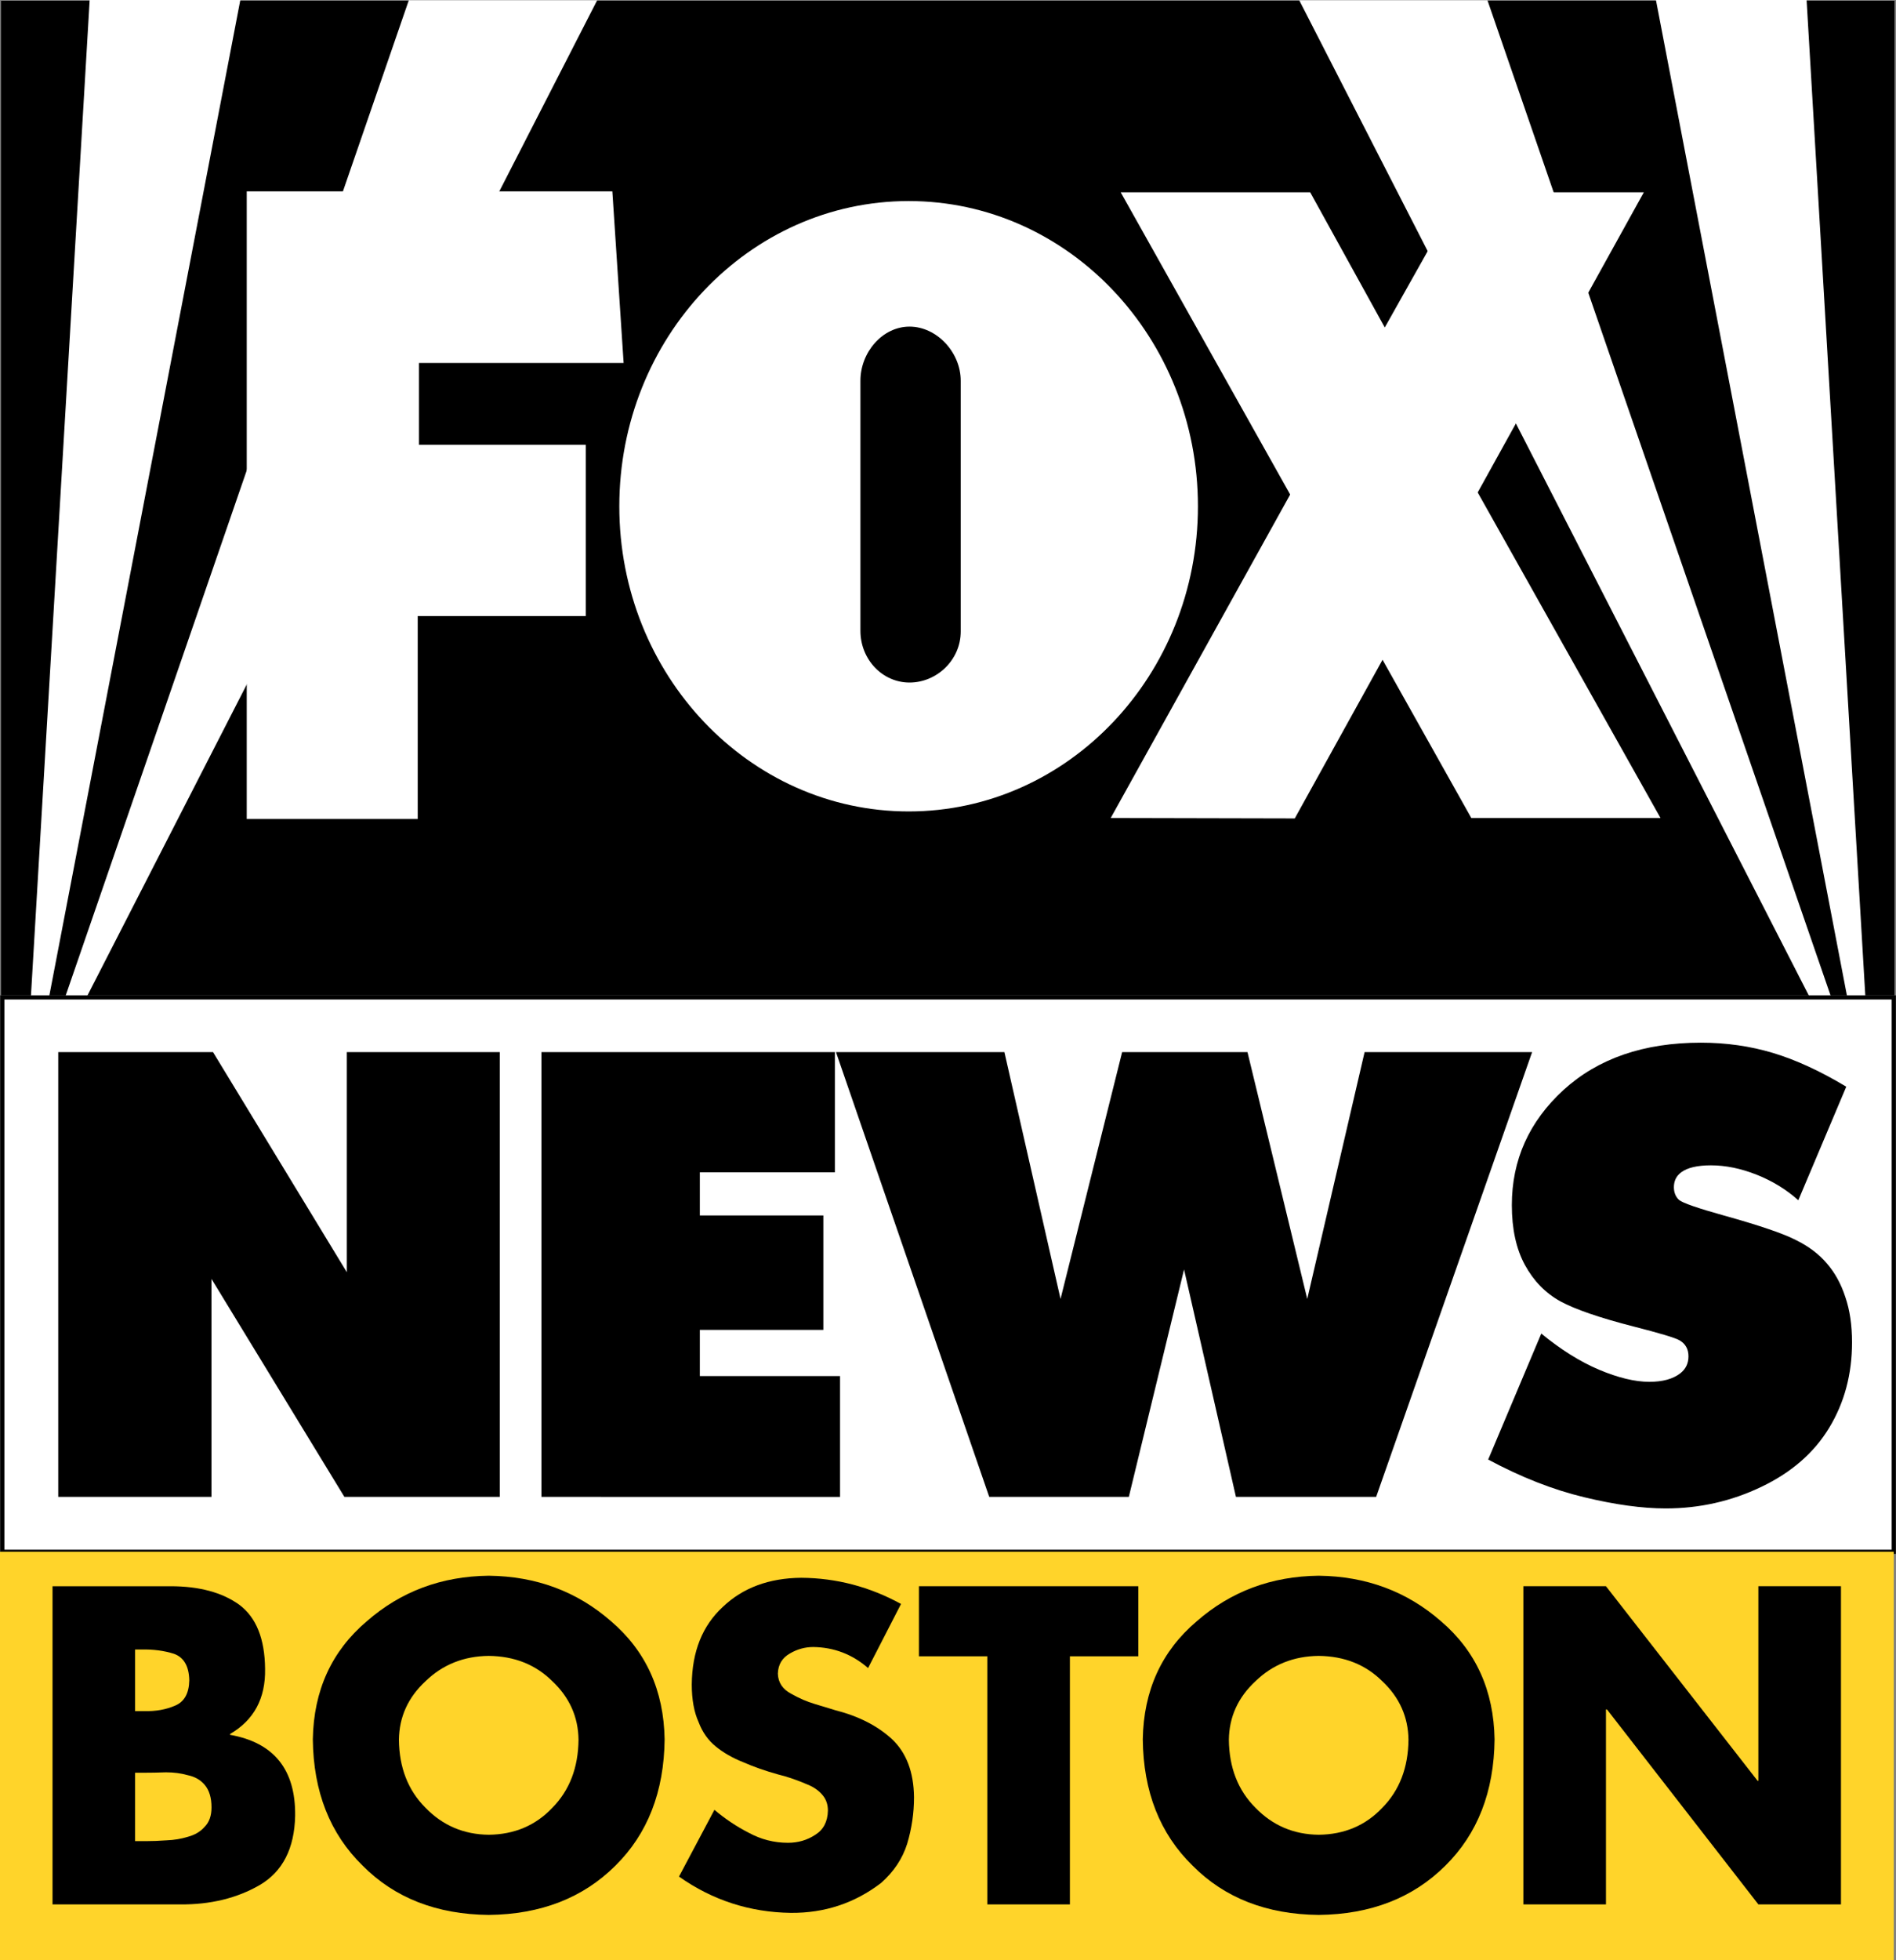
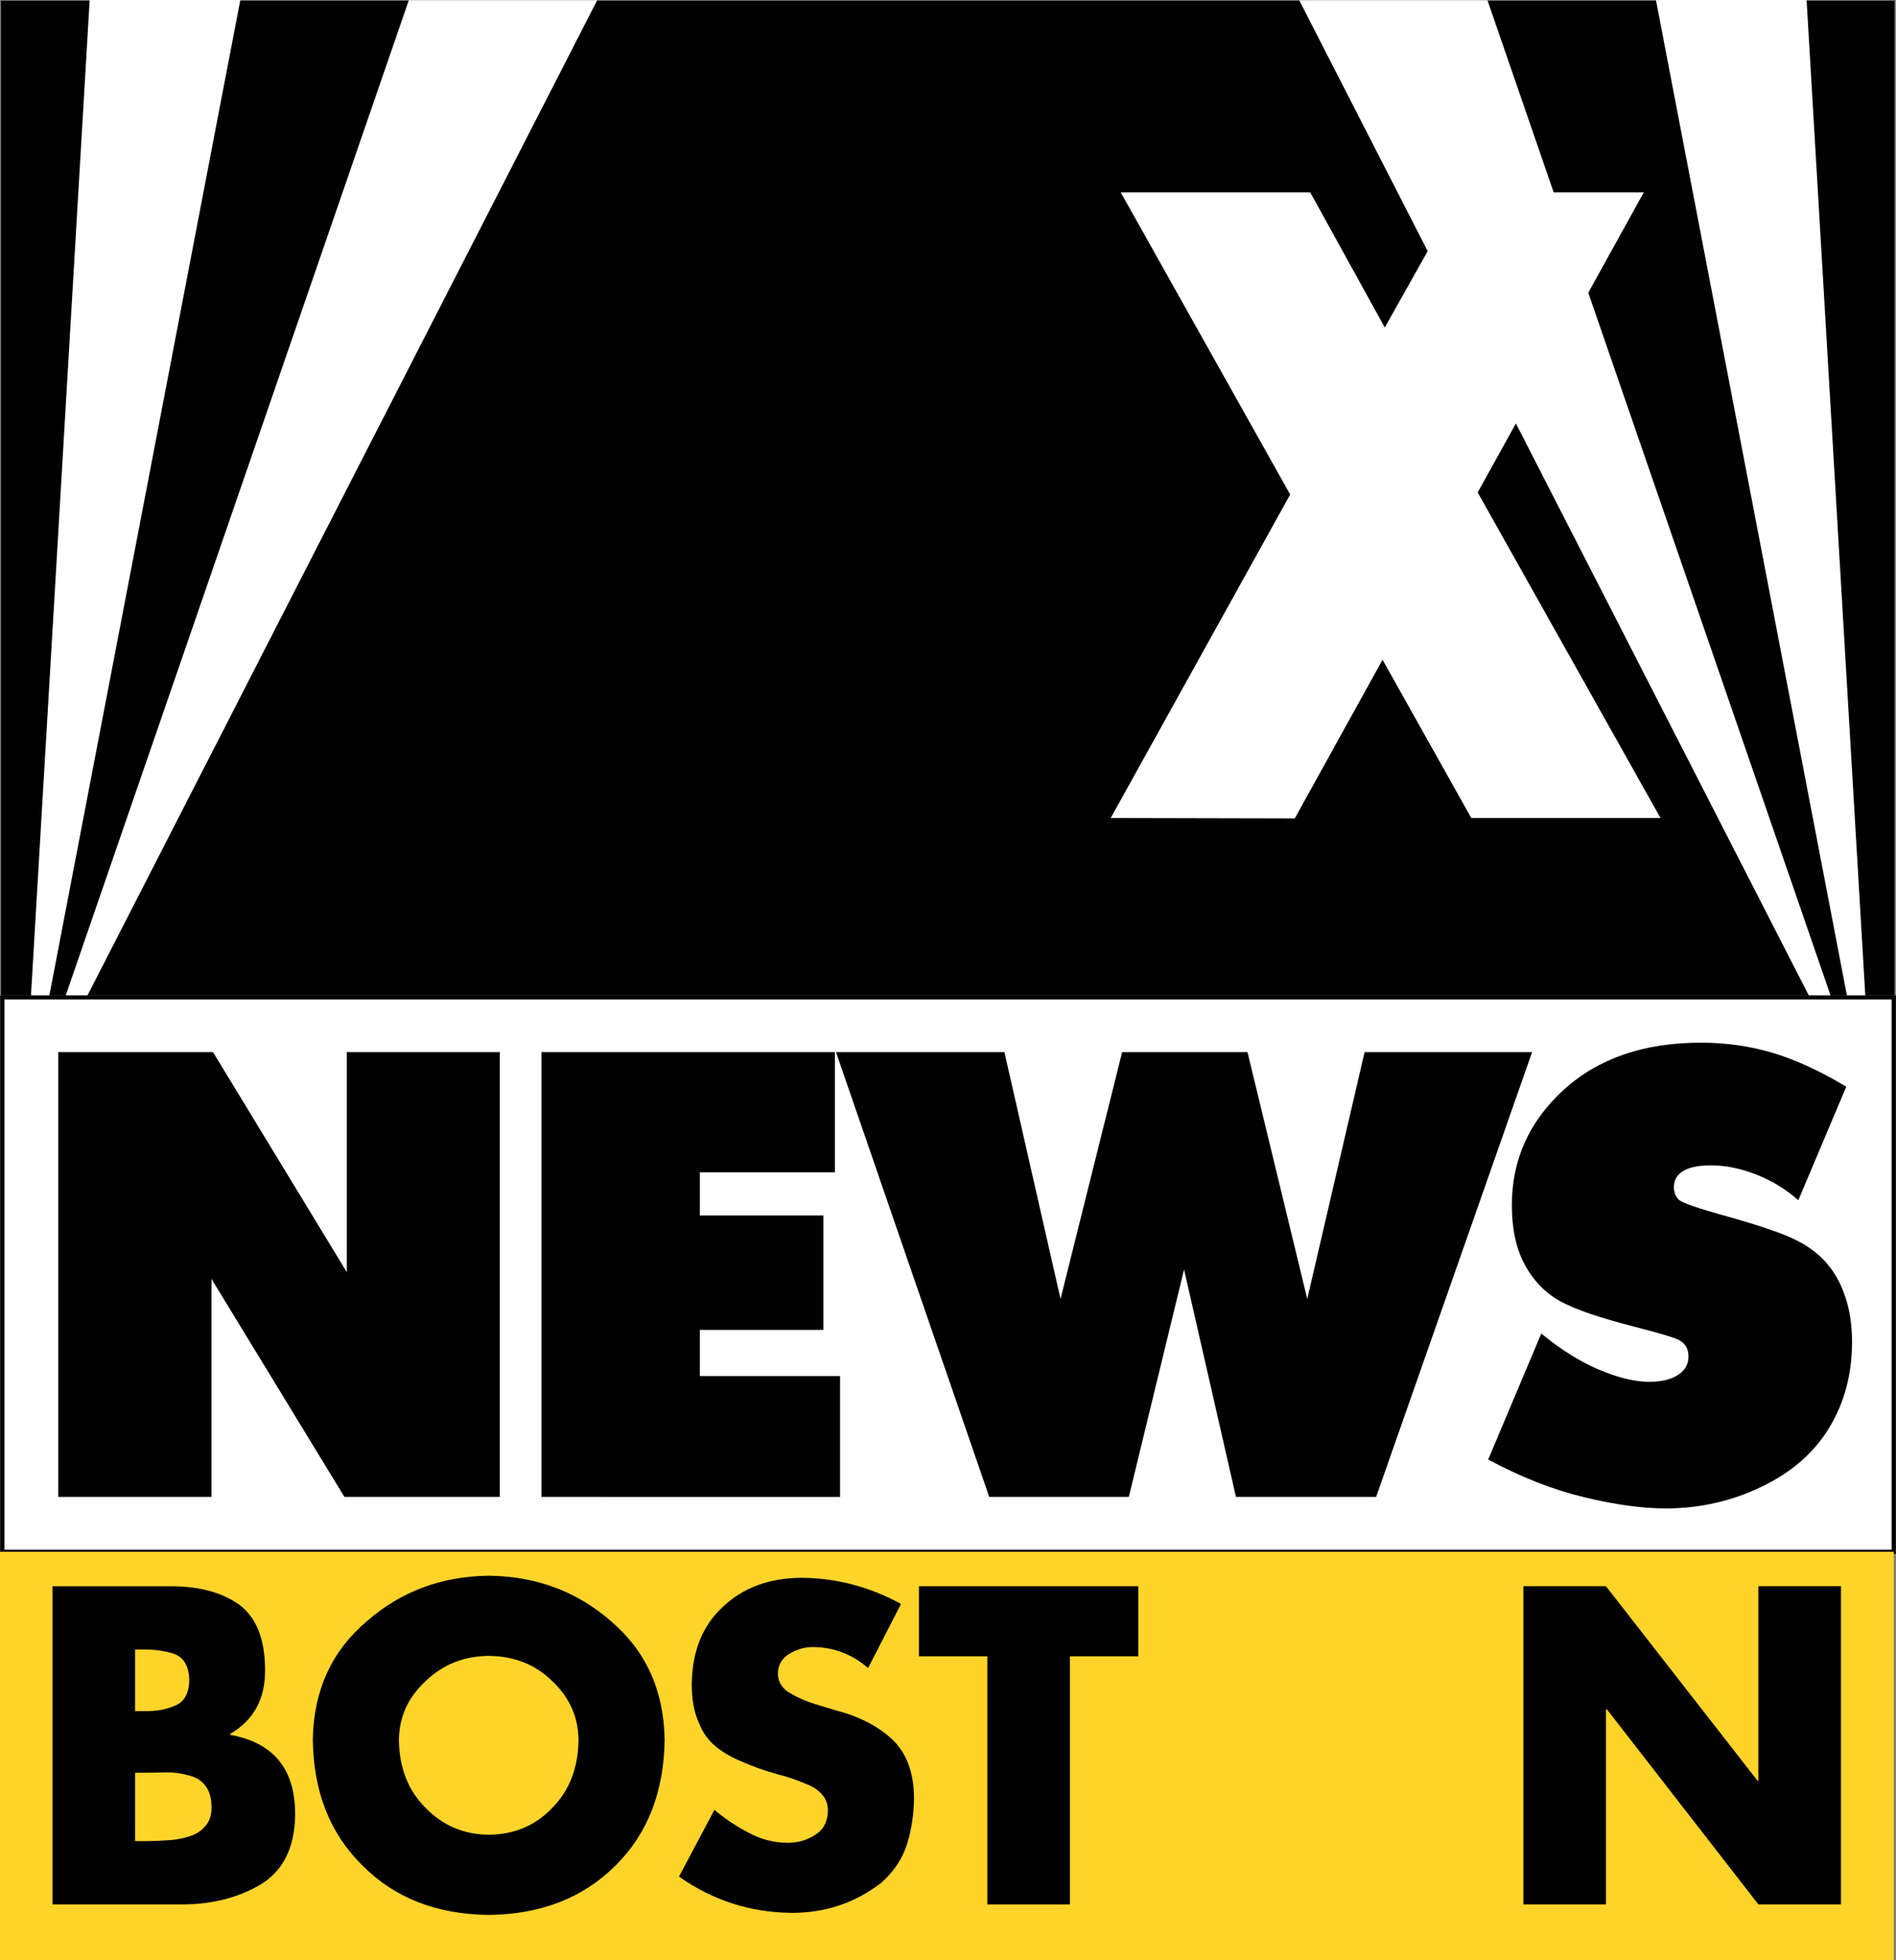
<svg xmlns="http://www.w3.org/2000/svg" xmlns:ns1="http://www.inkscape.org/namespaces/inkscape" xmlns:ns2="http://sodipodi.sourceforge.net/DTD/sodipodi-0.dtd" width="742.358" height="767.032" viewBox="0 0 742.358 767.032" version="1.1" id="svg87" ns1:version="0.92.4 (5da689c313, 2019-01-14)" ns2:docname="WFXT Fox News Boston.svg">
  <rect x="0" y="0" width="742.358" height="767.032" fill="#808080" stroke="none" />
  <defs id="defs81" />
  <ns2:namedview id="base" pagecolor="#ffffff" bordercolor="#666666" borderopacity="1.0" ns1:pageopacity="0.0" ns1:pageshadow="2" ns1:zoom="0.7" ns1:cx="371.18245" ns1:cy="379.25959" ns1:document-units="px" ns1:current-layer="layer1" showgrid="false" ns1:window-width="1600" ns1:window-height="837" ns1:window-x="-8" ns1:window-y="-8" ns1:window-maximized="1" units="px" fit-margin-top="0" fit-margin-left="0" fit-margin-right="0" fit-margin-bottom="0" />
  <g ns1:label="Layer 1" ns1:groupmode="layer" id="layer1" transform="translate(107.547,-599.383)">
    <g transform="translate(-183.362,330.963)" id="layer1-6" ns1:label="Layer 1">
      <g ns1:label="Layer 1" id="layer1-80" transform="matrix(1.615,0,0,1.615,1050.323,-8.392)">
        <g transform="translate(516.969,-513.873)" id="layer1-82" ns1:label="Layer 1">
          <g ns1:label="Layer 1" id="layer1-8" transform="translate(-1363.444,557.946)">
            <path ns1:connector-curvature="0" id="rect24397" d="m 243.318,127.509 h 459.055 v 240.995 h -459.055 z" clip-path="none" style="fill:#000000" />
            <path ns1:connector-curvature="0" id="polyline24399" d="m 482.378,273.189 -1.373,-7.153 h 1.083 l 0.422,7.153 h -0.132" clip-path="none" style="fill:#ffffff" transform="matrix(33.729,0,0,33.729,-15579.293,-8845.811)" />
            <path ns1:connector-curvature="0" id="polyline24401" d="m 479.794,266.038 2.467,7.152 h -0.156 l -3.664,-7.152 h 1.353" clip-path="none" style="fill:#ffffff" transform="matrix(33.729,0,0,33.729,-15579.293,-8845.811)" />
            <path ns1:connector-curvature="0" id="polyline24403" d="m 469.457,273.189 1.373,-7.153 h -1.083 l -0.422,7.153 h 0.132" clip-path="none" style="fill:#ffffff" transform="matrix(33.729,0,0,33.729,-15579.293,-8845.811)" />
            <path ns1:connector-curvature="0" id="polyline24405" d="m 473.395,266.038 -3.665,7.152 h -0.156 l 2.467,-7.152 h 1.354" clip-path="none" style="fill:#ffffff" transform="matrix(33.729,0,0,33.729,-15579.293,-8845.811)" />
-             <path ns1:connector-curvature="0" id="polyline24407" d="m 470.876,271.92 v -4.509 h 2.628 l 0.081,1.233 h -1.471 v 0.588 h 1.199 v 1.23 h -1.208 v 1.458 h -1.229" clip-path="none" style="fill:#ffffff" transform="matrix(33.729,0,0,33.729,-15579.293,-8845.811)" />
            <path ns1:connector-curvature="0" id="polyline24409" d="m 481.038,271.913 -1.314,-2.339 1.194,-2.156 h -1.316 l -0.546,0.971 -0.536,-0.971 h -1.362 l 1.218,2.171 -1.29,2.324 1.323,0.003 0.631,-1.14 0.638,1.137 h 1.36" clip-path="none" style="fill:#ffffff" transform="matrix(33.729,0,0,33.729,-15579.293,-8845.811)" />
-             <path ns1:connector-curvature="0" id="path24411" d="m 475.982,280.336 v -60.746 c 0,-6.914 -5.835,-13.121 -12.412,-13.121 -6.543,0 -11.906,6.206 -11.906,13.121 v 60.578 c 0,6.948 5.329,12.547 11.906,12.547 6.577,0 12.412,-5.43 12.412,-12.379 m -82.772,-30.323 c 0,-40.846 31.436,-73.968 70.157,-73.968 38.721,0 70.123,33.122 70.123,73.968 0,40.812 -31.402,73.934 -70.123,73.934 -38.721,0 -70.157,-33.122 -70.157,-73.934 z" clip-path="none" style="fill:#ffffff" />
          </g>
        </g>
        <path style="fill:#ffffff;fill-opacity:1;fill-rule:nonzero;stroke:#000000;stroke-width:1.008" d="m -602.853,413.081 h 458.563 v 134.332 h -458.563 z" id="rect4735" ns1:connector-curvature="0" ns2:nodetypes="ccccc" />
        <path ns1:connector-curvature="0" id="path4738" d="m -603.576,547.413 h 459.286 v 99.106 H -603.576 Z" style="fill:#ffd42a;fill-opacity:1;fill-rule:nonzero;stroke:none;stroke-width:0.914" />
      </g>
    </g>
    <path ns1:connector-curvature="0" id="path1261" style="font-style:normal;font-variant:normal;font-weight:normal;font-stretch:normal;font-size:235.913px;line-height:1.25;font-family:'Futura LH Extra Bold';-inkscape-font-specification:'Futura LH Extra Bold, ';font-variant-ligatures:normal;font-variant-caps:normal;font-variant-numeric:normal;text-align:start;letter-spacing:0px;word-spacing:0px;writing-mode:lr-tb;text-anchor:start;fill:#000000;fill-opacity:1;stroke:none;stroke-width:4.563" d="m -84.744,1185.163 v -174.067 h 60.597 l 52.398,86.142 v -86.142 h 59.884 v 174.067 H 27.301 l -52.042,-85.311 v 85.311 z" />
    <path ns1:connector-curvature="0" id="path1263" style="font-style:normal;font-variant:normal;font-weight:normal;font-stretch:normal;font-size:235.913px;line-height:1.25;font-family:'Futura LH Extra Bold';-inkscape-font-specification:'Futura LH Extra Bold, ';font-variant-ligatures:normal;font-variant-caps:normal;font-variant-numeric:normal;text-align:start;letter-spacing:0px;word-spacing:0px;writing-mode:lr-tb;text-anchor:start;fill:#000000;fill-opacity:1;stroke:none;stroke-width:4.563" d="m 104.446,1185.163 v -174.067 h 114.896 v 47.051 h -52.874 v 16.872 h 48.359 v 44.794 h -48.359 v 18.06 h 54.894 v 47.289 z" />
    <path ns1:connector-curvature="0" id="path1265" style="font-style:normal;font-variant:normal;font-weight:normal;font-stretch:normal;font-size:235.913px;line-height:1.25;font-family:'Futura LH Extra Bold';-inkscape-font-specification:'Futura LH Extra Bold, ';font-variant-ligatures:normal;font-variant-caps:normal;font-variant-numeric:normal;text-align:start;letter-spacing:0px;word-spacing:0px;writing-mode:lr-tb;text-anchor:start;fill:#000000;fill-opacity:1;stroke:none;stroke-width:4.563" d="m 431.268,1185.163 h -54.894 l -20.318,-88.994 -21.625,88.994 h -54.656 l -60.003,-174.067 h 65.943 l 21.981,96.598 24.12,-96.598 h 49.071 l 23.407,96.598 22.456,-96.598 h 65.587 z" />
    <path ns1:connector-curvature="0" id="path1267" style="font-style:normal;font-variant:normal;font-weight:normal;font-stretch:normal;font-size:235.913px;line-height:1.25;font-family:'Futura LH Extra Bold';-inkscape-font-specification:'Futura LH Extra Bold, ';font-variant-ligatures:normal;font-variant-caps:normal;font-variant-numeric:normal;text-align:start;letter-spacing:0px;word-spacing:0px;writing-mode:lr-tb;text-anchor:start;fill:#000000;fill-opacity:1;stroke:none;stroke-width:4.563" d="m 475.134,1170.548 20.793,-49.309 q 11.406,9.386 22.575,14.139 11.288,4.753 19.724,4.753 7.842,0 12.119,-3.327 3.208,-2.495 3.208,-6.654 0,-4.277 -3.565,-6.297 -2.495,-1.426 -17.823,-5.347 -19.961,-5.109 -28.754,-9.862 -8.792,-4.872 -13.902,-14.258 -5.109,-9.387 -5.109,-23.407 0,-26.496 20.199,-45.032 20.318,-18.535 53.824,-18.535 14.852,0 28.278,4.04 13.426,4.04 28.635,13.189 l -18.773,44.438 q -7.01,-6.297 -16.278,-9.981 -9.268,-3.683 -17.941,-3.683 -7.961,0 -11.644,2.733 -2.852,2.139 -2.852,5.822 0,3.089 2.02,4.99 2.139,1.782 17.466,6.06 20.912,5.822 28.278,9.624 7.485,3.683 12.119,9.149 4.753,5.465 7.248,13.189 2.614,7.604 2.614,17.704 0,18.654 -8.911,33.388 -8.911,14.733 -26.615,23.169 -17.585,8.436 -37.427,8.436 -13.783,0 -31.962,-4.396 -18.298,-4.396 -37.546,-14.733 z" />
    <path ns1:connector-curvature="0" id="path1248" style="font-style:normal;font-variant:normal;font-weight:normal;font-stretch:normal;font-size:165.158px;line-height:1.25;font-family:'Futura Book';-inkscape-font-specification:'Futura Book, ';font-variant-ligatures:normal;font-variant-caps:normal;font-variant-numeric:normal;text-align:start;letter-spacing:-3.721px;word-spacing:0px;writing-mode:lr-tb;text-anchor:start;fill:#000000;fill-opacity:1;stroke:none;stroke-width:3.097" d="m -54.646,1293.104 h 3.306 q 4.193,0 8.79,-0.161 4.597,0 8.548,1.129 4.193,0.887 6.613,3.79 2.661,3.145 2.661,8.79 0,4.919 -2.661,7.58 -2.419,2.822 -6.613,3.951 -3.952,1.21 -8.226,1.371 -4.435,0.323 -8.226,0.323 h -4.193 z m 17.58,51.531 q 17.822,0.161 31.209,-7.58 13.467,-7.903 13.871,-27.096 0.323,-27.096 -25.483,-31.693 v -0.323 q 14.032,-8.145 13.709,-25.483 -0.161,-17.661 -10.08,-25.08 -10.08,-7.258 -26.935,-7.258 h -46.209 v 124.514 z m -17.58,-99.756 h 2.339 q 7.097,-0.161 12.903,1.694 5.806,2.097 5.968,10.403 -0.161,7.58 -5.484,9.838 -5.322,2.339 -12.097,2.177 h -3.629 z" />
    <path ns1:connector-curvature="0" id="path1250" style="font-style:normal;font-variant:normal;font-weight:normal;font-stretch:normal;font-size:165.158px;line-height:1.25;font-family:'Futura Book';-inkscape-font-specification:'Futura Book, ';font-variant-ligatures:normal;font-variant-caps:normal;font-variant-numeric:normal;text-align:start;letter-spacing:-3.721px;word-spacing:0px;writing-mode:lr-tb;text-anchor:start;fill:#000000;fill-opacity:1;stroke:none;stroke-width:3.097" d="m 83.807,1216.008 q -27.741,0.323 -47.741,17.822 -20.645,17.5 -21.129,46.209 0.323,30.725 19.516,49.434 18.79,18.951 49.354,19.274 30.564,-0.323 49.596,-19.274 18.951,-18.709 19.274,-49.434 -0.484,-28.709 -20.967,-46.209 -20,-17.5 -47.902,-17.822 z m 0,31.37 q 15.08,0.161 24.919,9.919 10.08,9.516 10.242,22.903 -0.161,16.371 -10.242,26.612 -9.839,10.403 -24.919,10.564 -14.677,-0.161 -24.758,-10.564 -10.242,-10.242 -10.403,-26.612 0.161,-13.387 10.403,-22.903 10.08,-9.758 24.758,-9.919 z" />
    <path ns1:connector-curvature="0" id="path1252" style="font-style:normal;font-variant:normal;font-weight:normal;font-stretch:normal;font-size:165.158px;line-height:1.25;font-family:'Futura Book';-inkscape-font-specification:'Futura Book, ';font-variant-ligatures:normal;font-variant-caps:normal;font-variant-numeric:normal;text-align:start;letter-spacing:-3.721px;word-spacing:0px;writing-mode:lr-tb;text-anchor:start;fill:#000000;fill-opacity:1;stroke:none;stroke-width:3.097" d="m 232.341,1252.137 12.903,-25.08 q -18.387,-10.08 -39.032,-10.242 -18.951,0.161 -30.725,11.371 -12.016,11.048 -12.177,30.403 0,8.79 2.661,14.677 2.258,5.968 6.774,9.597 4.435,3.629 10.726,6.129 6.048,2.661 13.548,4.758 5.726,1.371 12.5,4.355 3.145,1.452 5.161,3.951 1.935,2.419 1.935,5.887 -0.161,6.452 -4.919,9.435 -4.758,3.145 -10.726,3.145 -8.145,0 -15.403,-3.952 -7.097,-3.629 -13.387,-8.951 v 0 l -13.871,26.128 q 19.677,13.871 43.789,14.193 19.838,0.161 35.322,-11.693 7.5,-6.613 10.242,-15.403 2.661,-8.871 2.661,-18.145 -0.161,-14.838 -8.71,-22.822 -8.468,-7.742 -22.016,-11.21 l -8.226,-2.5 q -4.435,-1.29 -9.113,-3.952 -5.081,-2.661 -5.242,-7.903 0.161,-5.322 4.758,-7.903 4.274,-2.5 9.113,-2.5 12.177,0.161 21.451,8.226 z" />
    <path ns1:connector-curvature="0" id="path1254" style="font-style:normal;font-variant:normal;font-weight:normal;font-stretch:normal;font-size:165.158px;line-height:1.25;font-family:'Futura Book';-inkscape-font-specification:'Futura Book, ';font-variant-ligatures:normal;font-variant-caps:normal;font-variant-numeric:normal;text-align:start;letter-spacing:-3.721px;word-spacing:0px;writing-mode:lr-tb;text-anchor:start;fill:#000000;fill-opacity:1;stroke:none;stroke-width:3.097" d="m 311.36,1247.54 h 26.774 v -27.419 h -85.885 v 27.419 h 26.774 v 97.095 h 32.338 z" />
-     <path ns1:connector-curvature="0" id="path1256" style="font-style:normal;font-variant:normal;font-weight:normal;font-stretch:normal;font-size:165.158px;line-height:1.25;font-family:'Futura Book';-inkscape-font-specification:'Futura Book, ';font-variant-ligatures:normal;font-variant-caps:normal;font-variant-numeric:normal;text-align:start;letter-spacing:-3.721px;word-spacing:0px;writing-mode:lr-tb;text-anchor:start;fill:#000000;fill-opacity:1;stroke:none;stroke-width:3.097" d="m 408.765,1216.008 q -27.741,0.323 -47.741,17.822 -20.645,17.5 -21.129,46.209 0.323,30.725 19.516,49.434 18.79,18.951 49.354,19.274 30.564,-0.323 49.596,-19.274 18.951,-18.709 19.274,-49.434 -0.484,-28.709 -20.967,-46.209 -20,-17.5 -47.902,-17.822 z m 0,31.37 q 15.08,0.161 24.919,9.919 10.08,9.516 10.242,22.903 -0.161,16.371 -10.242,26.612 -9.839,10.403 -24.919,10.564 -14.677,-0.161 -24.758,-10.564 -10.242,-10.242 -10.403,-26.612 0.161,-13.387 10.403,-22.903 10.08,-9.758 24.758,-9.919 z" />
    <path ns1:connector-curvature="0" id="path1258" style="font-style:normal;font-variant:normal;font-weight:normal;font-stretch:normal;font-size:165.158px;line-height:1.25;font-family:'Futura Book';-inkscape-font-specification:'Futura Book, ';font-variant-ligatures:normal;font-variant-caps:normal;font-variant-numeric:normal;text-align:start;letter-spacing:-3.721px;word-spacing:0px;writing-mode:lr-tb;text-anchor:start;fill:#000000;fill-opacity:1;stroke:none;stroke-width:3.097" d="m 488.913,1344.635 h 32.338 v -76.289 h 0.403 l 59.273,76.289 h 32.338 v -124.514 h -32.338 v 76.127 h -0.323 l -59.354,-76.127 h -32.338 z" />
  </g>
</svg>